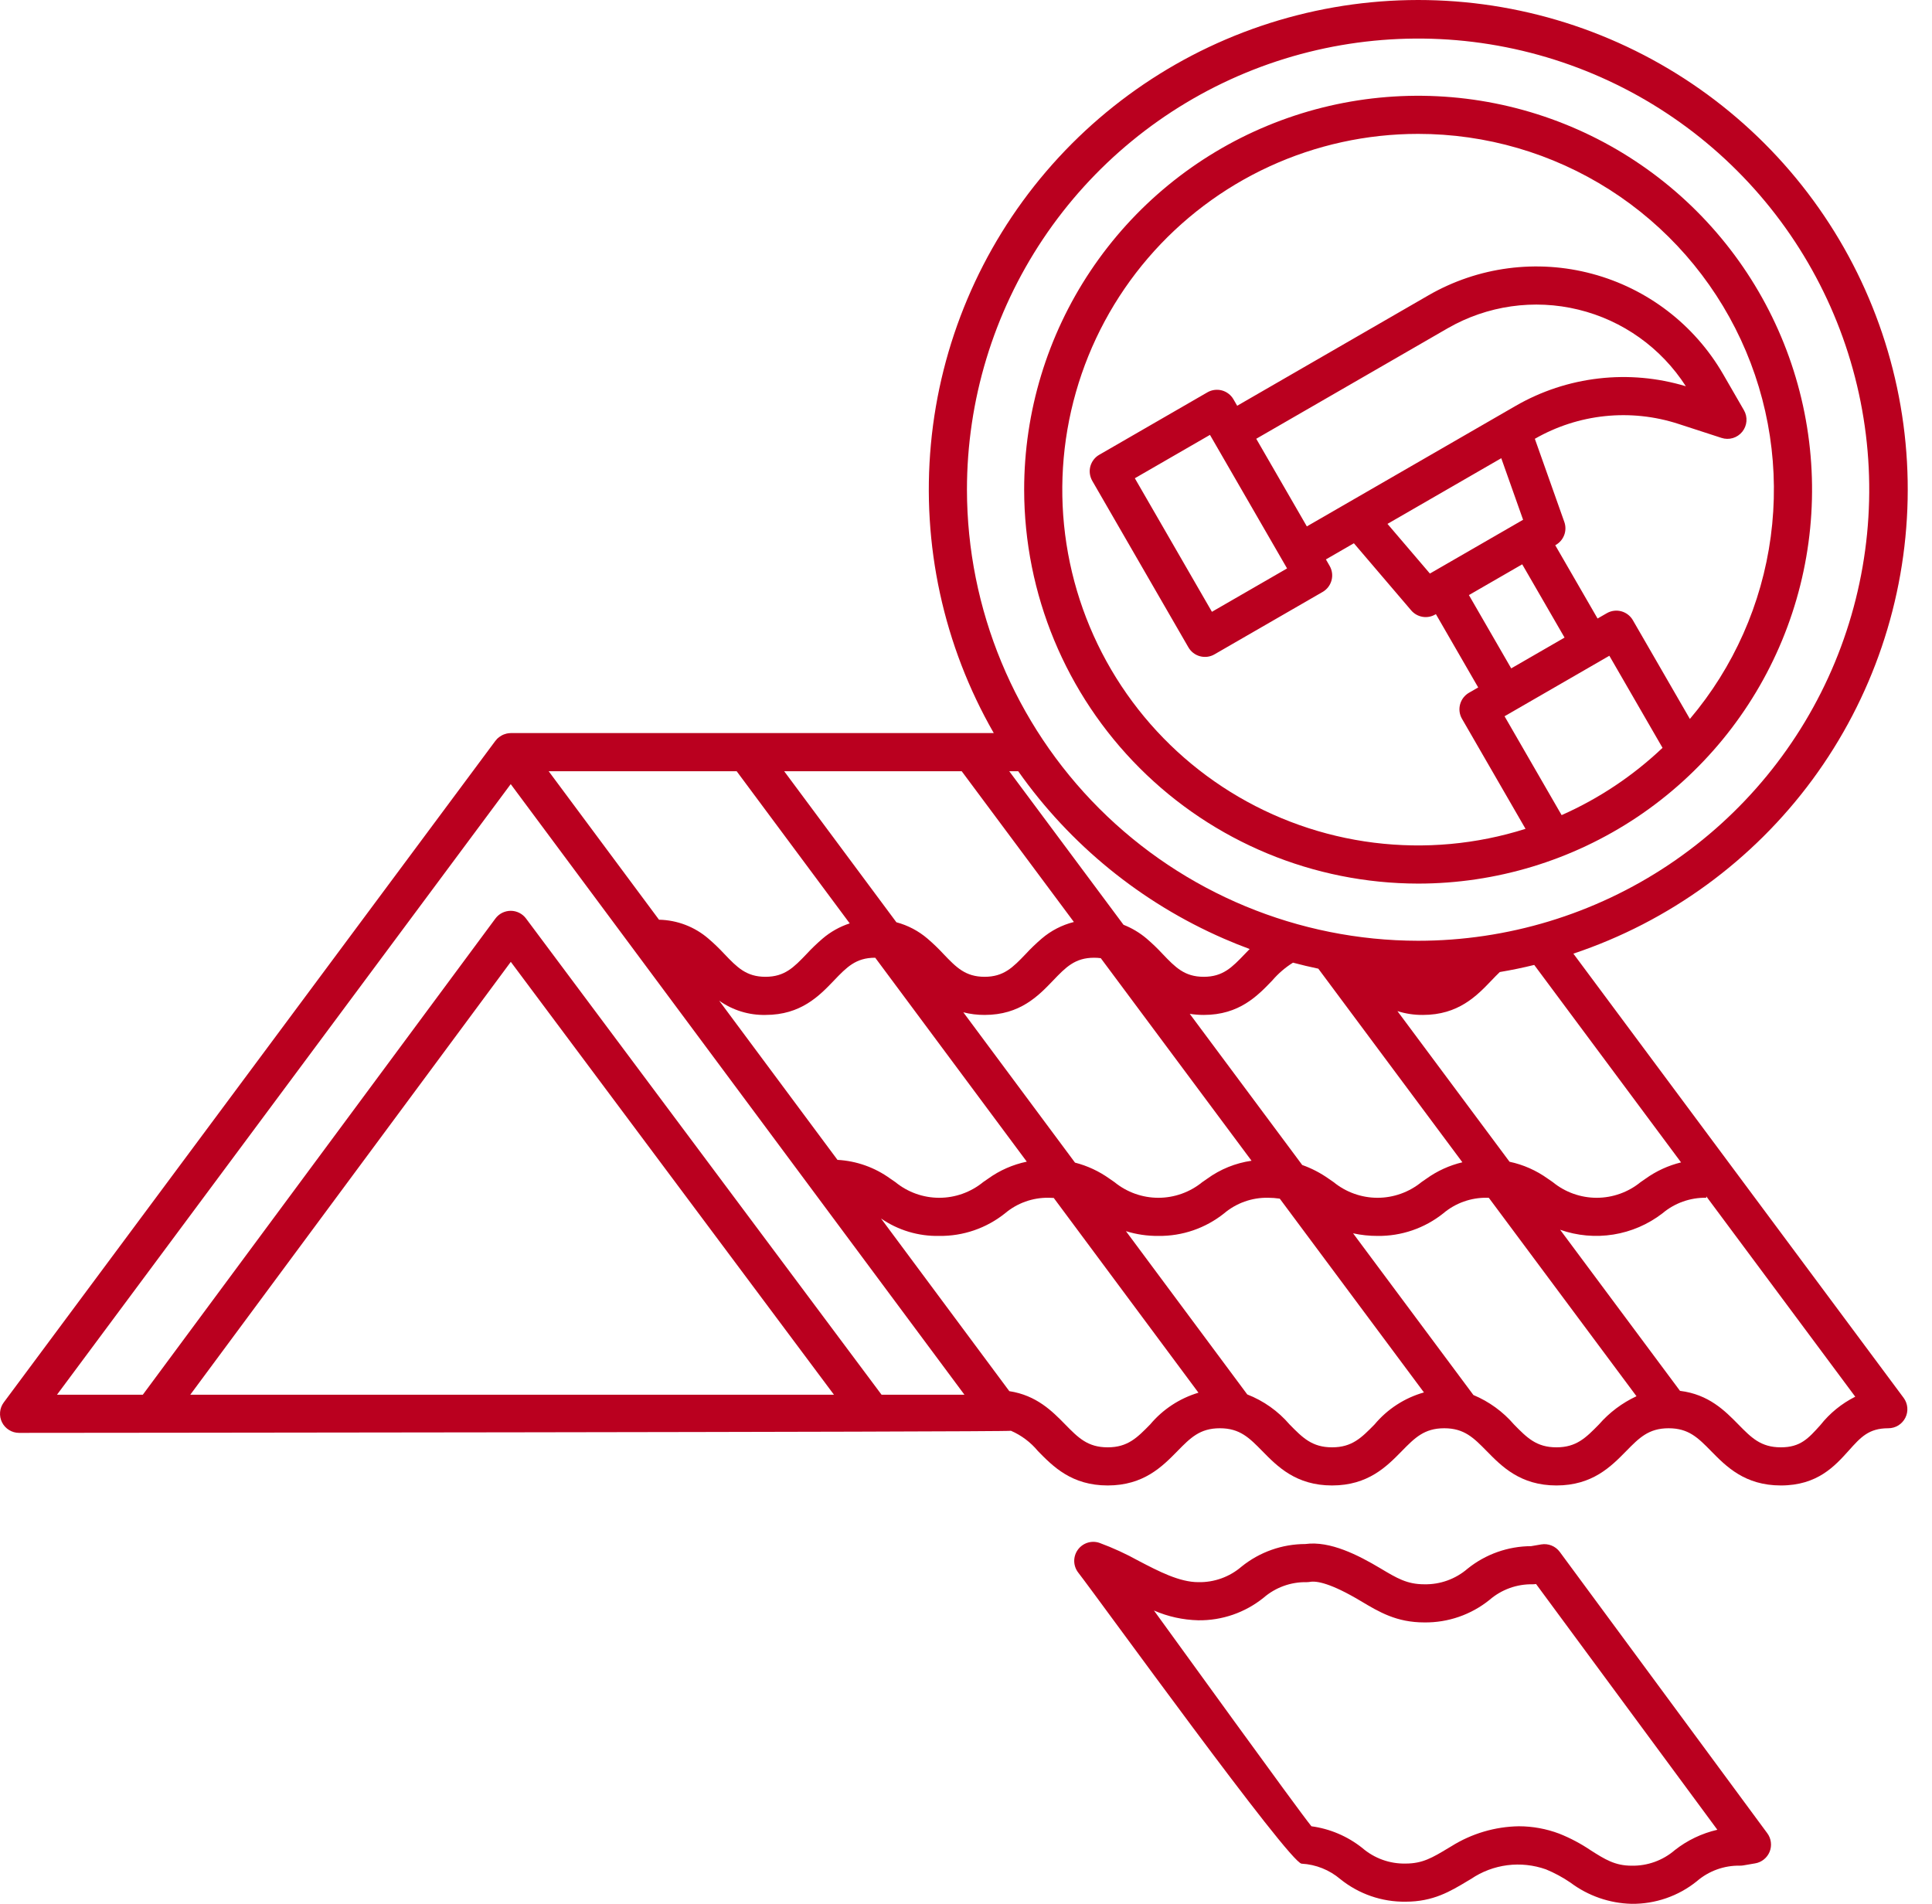
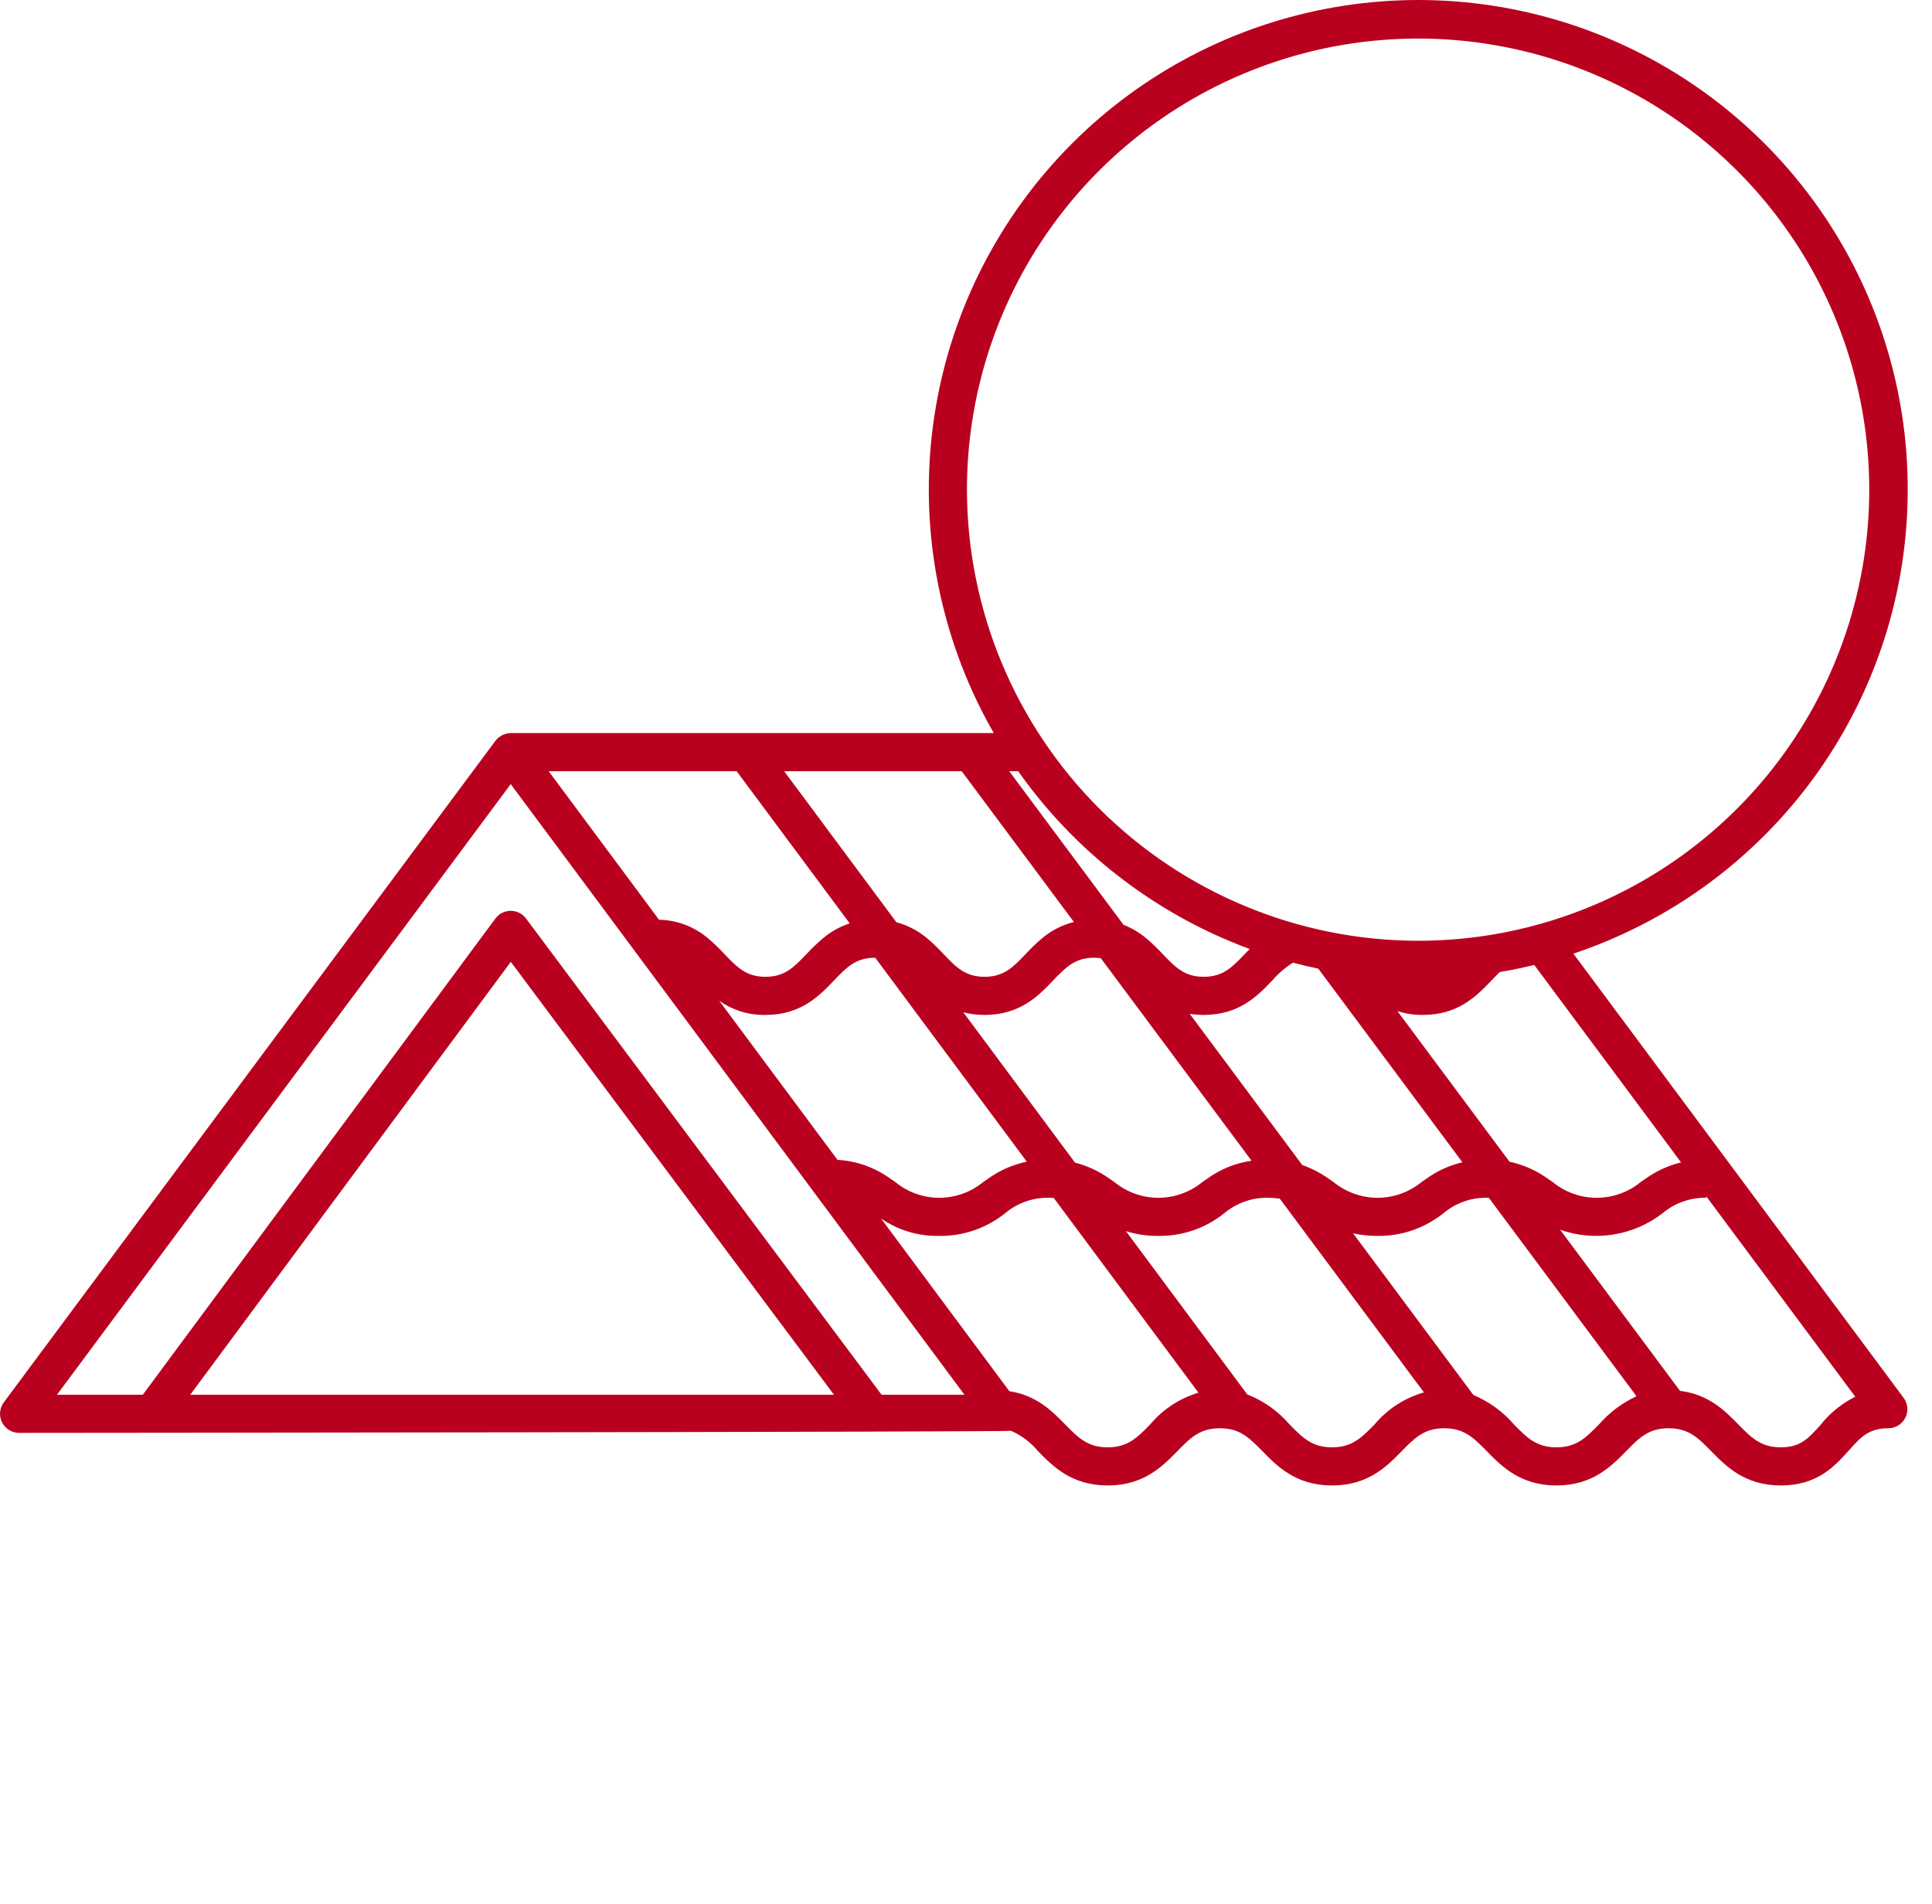
<svg xmlns="http://www.w3.org/2000/svg" width="69" height="68" viewBox="0 0 69 68" fill="none">
  <path d="M56.192 34.062C59.611 32.919 62.594 30.747 64.732 27.844C66.869 24.94 68.056 21.447 68.13 17.842C68.205 14.237 67.163 10.697 65.147 7.708C63.131 4.719 60.24 2.426 56.871 1.143C53.501 -0.139 49.817 -0.348 46.324 0.545C42.831 1.437 39.699 3.389 37.358 6.131C35.017 8.873 33.581 12.272 33.247 15.862C32.913 19.452 33.697 23.057 35.492 26.184H18.24C18.191 26.185 18.141 26.191 18.092 26.202C18.077 26.205 18.062 26.211 18.047 26.216C18.015 26.225 17.983 26.236 17.953 26.25C17.936 26.258 17.92 26.267 17.904 26.277C17.877 26.292 17.852 26.309 17.827 26.327C17.812 26.339 17.797 26.352 17.782 26.365C17.772 26.374 17.761 26.381 17.751 26.391C17.739 26.404 17.73 26.419 17.719 26.433C17.711 26.442 17.701 26.449 17.694 26.459L0.134 50.092C0.059 50.193 0.013 50.313 0.003 50.439C-0.008 50.565 0.016 50.691 0.073 50.804C0.129 50.916 0.216 51.011 0.324 51.077C0.431 51.144 0.555 51.179 0.681 51.179C0.681 51.179 36.013 51.151 36.106 51.104C36.481 51.267 36.811 51.516 37.071 51.831C37.606 52.377 38.273 53.057 39.56 53.057C40.848 53.057 41.514 52.377 42.05 51.831C42.515 51.357 42.851 51.014 43.567 51.014C44.282 51.014 44.618 51.357 45.084 51.831C45.619 52.377 46.286 53.057 47.573 53.057C48.861 53.057 49.528 52.377 50.063 51.831C50.528 51.357 50.865 51.014 51.58 51.014C52.296 51.014 52.632 51.357 53.098 51.831C53.633 52.377 54.3 53.057 55.587 53.057C56.875 53.057 57.541 52.377 58.077 51.831C58.542 51.357 58.879 51.014 59.594 51.014C60.31 51.014 60.647 51.357 61.112 51.831C61.648 52.377 62.314 53.057 63.602 53.057C64.908 53.057 65.529 52.365 66.028 51.81C66.457 51.331 66.741 51.014 67.439 51.014C67.566 51.014 67.689 50.979 67.797 50.913C67.904 50.846 67.991 50.752 68.048 50.639C68.105 50.526 68.129 50.4 68.118 50.274C68.107 50.148 68.061 50.028 67.986 49.927L56.192 34.062ZM60.038 41.518C59.582 41.629 59.151 41.827 58.77 42.1C58.709 42.141 58.65 42.183 58.592 42.223C58.15 42.584 57.596 42.782 57.024 42.782C56.453 42.782 55.899 42.584 55.457 42.223C55.399 42.183 55.34 42.141 55.279 42.1C54.87 41.806 54.405 41.599 53.912 41.495L49.908 36.114C50.202 36.208 50.509 36.254 50.818 36.251C52.087 36.251 52.741 35.569 53.267 35.02C53.37 34.912 53.467 34.811 53.564 34.719C53.979 34.649 54.389 34.565 54.794 34.465L60.038 41.518ZM25.684 35.741C26.166 36.084 26.746 36.263 27.338 36.251C28.607 36.251 29.261 35.568 29.786 35.02C30.237 34.549 30.563 34.208 31.251 34.208L31.259 34.209L36.671 41.492C36.173 41.595 35.702 41.802 35.289 42.1C35.228 42.141 35.169 42.182 35.112 42.222C34.669 42.584 34.116 42.782 33.544 42.782C32.973 42.782 32.419 42.584 31.977 42.222C31.92 42.182 31.86 42.141 31.799 42.1C31.247 41.699 30.591 41.465 29.91 41.428L25.684 35.741ZM34.404 36.157C34.652 36.221 34.907 36.252 35.164 36.251C36.433 36.251 37.087 35.568 37.612 35.02C38.064 34.549 38.39 34.208 39.077 34.208C39.157 34.208 39.236 34.213 39.314 34.224L44.698 41.459C44.126 41.541 43.583 41.761 43.116 42.1C43.055 42.141 42.995 42.183 42.938 42.223C42.495 42.584 41.942 42.782 41.37 42.782C40.799 42.782 40.245 42.584 39.803 42.223C39.745 42.183 39.686 42.141 39.625 42.1C39.253 41.834 38.836 41.639 38.393 41.526L34.404 36.157ZM42.491 36.212C42.656 36.238 42.823 36.251 42.99 36.251C44.26 36.251 44.913 35.568 45.439 35.02C45.652 34.772 45.901 34.557 46.178 34.384C46.477 34.463 46.778 34.535 47.083 34.599L52.228 41.514C51.766 41.624 51.329 41.823 50.943 42.1C50.881 42.141 50.822 42.183 50.765 42.223C50.322 42.584 49.768 42.782 49.197 42.782C48.626 42.782 48.072 42.584 47.629 42.223C47.572 42.183 47.513 42.141 47.451 42.1C47.161 41.895 46.844 41.73 46.508 41.611L42.491 36.212ZM34.534 17.49C34.534 14.303 35.479 11.188 37.249 8.538C39.02 5.889 41.536 3.824 44.48 2.604C47.424 1.385 50.664 1.065 53.79 1.687C56.915 2.309 59.786 3.843 62.039 6.097C64.293 8.35 65.827 11.221 66.449 14.347C67.071 17.472 66.751 20.712 65.532 23.656C64.312 26.6 62.247 29.116 59.598 30.887C56.948 32.657 53.833 33.602 50.646 33.602C46.374 33.597 42.279 31.898 39.258 28.878C36.238 25.857 34.539 21.762 34.534 17.49ZM43.711 33.527C44.013 33.659 44.32 33.782 44.631 33.897C44.57 33.958 44.512 34.019 44.455 34.078C44.004 34.549 43.678 34.889 42.99 34.889C42.303 34.889 41.977 34.549 41.526 34.078C41.346 33.883 41.155 33.7 40.954 33.527C40.707 33.317 40.426 33.149 40.125 33.031L36.044 27.546H36.364C38.219 30.175 40.76 32.243 43.711 33.527ZM34.346 27.546L38.353 32.931C37.928 33.038 37.533 33.242 37.201 33.527C37 33.7 36.809 33.883 36.629 34.078C36.178 34.549 35.852 34.889 35.164 34.889C34.476 34.889 34.15 34.549 33.699 34.078C33.519 33.883 33.328 33.7 33.127 33.527C32.805 33.251 32.424 33.05 32.014 32.941L28.006 27.546H34.346ZM26.309 27.546L30.347 32.981C29.99 33.098 29.66 33.283 29.375 33.527C29.174 33.7 28.983 33.883 28.803 34.078C28.352 34.549 28.026 34.889 27.338 34.889C26.651 34.889 26.325 34.549 25.874 34.078C25.694 33.883 25.503 33.7 25.302 33.527C24.81 33.102 24.185 32.863 23.536 32.85L19.595 27.546H26.309ZM6.795 49.817L18.243 34.355L29.785 49.817H6.795ZM31.485 49.817L18.786 32.806C18.723 32.721 18.64 32.652 18.546 32.605C18.451 32.557 18.346 32.532 18.24 32.532H18.239C18.133 32.533 18.028 32.558 17.933 32.605C17.839 32.653 17.756 32.723 17.693 32.808L5.1 49.817H2.035L18.24 28.007L34.445 49.817H31.485ZM41.077 50.878C40.612 51.352 40.276 51.695 39.56 51.695C38.844 51.695 38.508 51.352 38.043 50.878C37.581 50.406 37.02 49.837 36.047 49.689L31.465 43.521C32.075 43.942 32.803 44.16 33.544 44.144C34.396 44.155 35.224 43.871 35.89 43.34C36.327 42.97 36.884 42.771 37.457 42.781C37.52 42.781 37.576 42.785 37.634 42.788L42.802 49.744C42.129 49.945 41.529 50.339 41.077 50.878ZM49.091 50.878C48.625 51.352 48.289 51.695 47.574 51.695C46.858 51.695 46.522 51.352 46.056 50.878C45.648 50.402 45.129 50.034 44.545 49.806L40.212 43.974C40.587 44.091 40.978 44.148 41.37 44.144C42.222 44.155 43.05 43.871 43.716 43.34C44.154 42.97 44.711 42.771 45.284 42.781C45.425 42.781 45.566 42.792 45.706 42.813L50.855 49.734C50.166 49.929 49.551 50.328 49.091 50.878ZM57.105 50.878C56.639 51.352 56.303 51.695 55.587 51.695C54.871 51.695 54.535 51.352 54.07 50.878C53.676 50.42 53.18 50.06 52.622 49.827L48.324 44.051C48.611 44.114 48.904 44.145 49.197 44.144C50.048 44.155 50.877 43.871 51.543 43.34C51.98 42.97 52.537 42.771 53.11 42.781C53.133 42.781 53.151 42.783 53.173 42.784L58.446 49.87C57.933 50.109 57.476 50.452 57.105 50.878ZM65.014 50.9C64.584 51.379 64.3 51.695 63.602 51.695C62.886 51.695 62.55 51.352 62.084 50.878C61.608 50.393 61.028 49.803 60 49.678L55.719 43.924C56.328 44.138 56.981 44.197 57.619 44.095C58.256 43.993 58.858 43.734 59.37 43.34C59.808 42.97 60.365 42.771 60.938 42.781V42.73L66.259 49.887C65.775 50.13 65.35 50.475 65.014 50.9Z" fill="#BA001F" />
-   <path d="M55.706 55.43C55.631 55.329 55.53 55.25 55.413 55.203C55.296 55.156 55.168 55.142 55.043 55.163L54.683 55.225C53.857 55.228 53.056 55.512 52.413 56.03C51.985 56.4 51.434 56.599 50.868 56.587H50.867C50.254 56.587 49.895 56.373 49.3 56.017C48.514 55.548 47.504 55.028 46.619 55.149C45.791 55.15 44.988 55.434 44.343 55.954C43.914 56.324 43.364 56.523 42.797 56.511C42.124 56.511 41.384 56.125 40.669 55.752C40.217 55.501 39.748 55.285 39.264 55.107C39.125 55.06 38.975 55.059 38.836 55.104C38.696 55.15 38.575 55.239 38.491 55.358C38.406 55.477 38.362 55.621 38.365 55.767C38.369 55.913 38.419 56.055 38.509 56.17C39.258 57.133 46.049 66.543 46.486 66.566C46.995 66.594 47.481 66.788 47.87 67.119C48.529 67.65 49.352 67.935 50.198 67.924H50.199C51.185 67.924 51.79 67.56 52.431 67.174L52.538 67.111C52.925 66.848 53.369 66.681 53.834 66.621C54.298 66.562 54.77 66.613 55.212 66.769C55.52 66.896 55.814 67.055 56.089 67.243C56.72 67.716 57.482 67.981 58.27 68C59.116 68.01 59.94 67.726 60.599 67.195C61.028 66.824 61.578 66.626 62.145 66.637C62.183 66.637 62.222 66.634 62.26 66.628L62.684 66.555C62.799 66.536 62.907 66.487 62.997 66.414C63.088 66.341 63.158 66.246 63.202 66.138C63.245 66.031 63.26 65.913 63.245 65.798C63.231 65.683 63.187 65.573 63.118 65.48L55.706 55.43ZM59.816 66.081C59.387 66.451 58.836 66.65 58.27 66.638C57.677 66.638 57.317 66.41 56.819 66.094C56.465 65.854 56.085 65.652 55.688 65.494C55.227 65.32 54.739 65.231 54.246 65.23C53.394 65.243 52.561 65.49 51.838 65.942L51.729 66.007C51.154 66.353 50.807 66.562 50.199 66.562H50.199C49.632 66.574 49.082 66.375 48.653 66.005C48.128 65.588 47.501 65.32 46.836 65.23C46.332 64.609 41.875 58.431 41.213 57.524C41.714 57.742 42.252 57.86 42.797 57.873C43.644 57.884 44.467 57.599 45.127 57.068C45.555 56.697 46.106 56.499 46.672 56.511C46.711 56.511 46.749 56.507 46.787 56.501C47.024 56.46 47.531 56.547 48.602 57.187C49.258 57.579 49.877 57.949 50.868 57.949H50.868C51.715 57.96 52.538 57.675 53.197 57.144C53.626 56.773 54.176 56.575 54.743 56.587C54.781 56.587 54.819 56.583 54.857 56.577H54.859L61.334 65.355C60.78 65.483 60.262 65.73 59.816 66.081Z" fill="#BA001F" />
-   <path d="M50.647 31.56C53.429 31.56 56.149 30.734 58.463 29.189C60.777 27.642 62.58 25.445 63.645 22.874C64.71 20.303 64.989 17.474 64.446 14.745C63.903 12.016 62.563 9.509 60.595 7.542C58.628 5.574 56.121 4.234 53.391 3.691C50.662 3.148 47.833 3.427 45.262 4.492C42.692 5.557 40.494 7.36 38.948 9.674C37.402 11.987 36.577 14.707 36.577 17.49C36.581 21.22 38.065 24.797 40.703 27.434C43.34 30.072 46.916 31.555 50.647 31.56ZM55.772 29.114L53.734 25.583L57.477 23.422L59.376 26.711C58.321 27.712 57.102 28.525 55.772 29.114ZM44.866 15.672L49.263 13.134L51.703 11.725C53.116 10.912 54.787 10.673 56.37 11.059C57.954 11.444 59.328 12.425 60.209 13.796C59.201 13.492 58.142 13.397 57.096 13.518C56.05 13.638 55.04 13.972 54.129 14.498L46.673 18.802L44.866 15.672ZM45.967 20.303L43.283 21.852L40.53 17.082L43.213 15.533L45.967 20.303ZM53.617 16.366L54.396 18.565L51.068 20.486L49.553 18.712L53.617 16.366ZM54.365 20.156L55.877 22.773L53.972 23.873L52.461 21.255L54.365 20.156ZM50.647 4.782C53.069 4.781 55.441 5.472 57.483 6.774C59.525 8.076 61.152 9.935 62.172 12.131C63.193 14.328 63.563 16.77 63.241 19.171C62.919 21.571 61.917 23.83 60.353 25.679L58.316 22.151C58.226 21.995 58.077 21.881 57.903 21.834C57.728 21.787 57.542 21.812 57.386 21.902L57.056 22.092L55.545 19.475L55.568 19.461C55.706 19.382 55.811 19.256 55.866 19.107C55.921 18.958 55.922 18.794 55.869 18.644L54.816 15.673C55.585 15.231 56.438 14.955 57.32 14.863C58.202 14.771 59.094 14.865 59.938 15.139L61.483 15.641C61.614 15.684 61.755 15.686 61.887 15.647C62.019 15.608 62.136 15.529 62.223 15.422C62.31 15.315 62.362 15.184 62.373 15.047C62.384 14.91 62.353 14.773 62.284 14.653L61.539 13.363C60.517 11.597 58.835 10.308 56.863 9.78C54.892 9.251 52.791 9.527 51.022 10.545L44.185 14.493L44.052 14.262C44.007 14.185 43.948 14.117 43.877 14.063C43.806 14.008 43.725 13.968 43.639 13.945C43.552 13.922 43.462 13.916 43.373 13.928C43.285 13.939 43.199 13.968 43.122 14.013L39.259 16.244C39.181 16.288 39.113 16.348 39.059 16.419C39.004 16.49 38.965 16.571 38.941 16.657C38.918 16.743 38.912 16.833 38.924 16.922C38.936 17.011 38.965 17.096 39.009 17.174L42.444 23.123C42.535 23.279 42.683 23.394 42.858 23.44C43.032 23.487 43.218 23.463 43.374 23.372L47.238 21.142C47.394 21.052 47.508 20.903 47.555 20.728C47.602 20.554 47.577 20.368 47.487 20.212L47.354 19.981L48.353 19.404L50.4 21.802C50.503 21.923 50.646 22.004 50.803 22.031C50.959 22.058 51.121 22.029 51.258 21.949L51.282 21.936L52.793 24.554L52.463 24.744C52.307 24.834 52.193 24.983 52.146 25.158C52.099 25.332 52.123 25.518 52.214 25.674L54.483 29.604C52.735 30.158 50.889 30.326 49.07 30.099C47.252 29.872 45.504 29.254 43.946 28.287C42.389 27.321 41.059 26.029 40.048 24.5C39.037 22.971 38.368 21.242 38.088 19.431C37.808 17.619 37.923 15.769 38.426 14.006C38.928 12.244 39.806 10.611 40.999 9.219C42.192 7.828 43.672 6.711 45.337 5.945C47.002 5.179 48.814 4.782 50.647 4.782Z" fill="#BA001F" />
</svg>